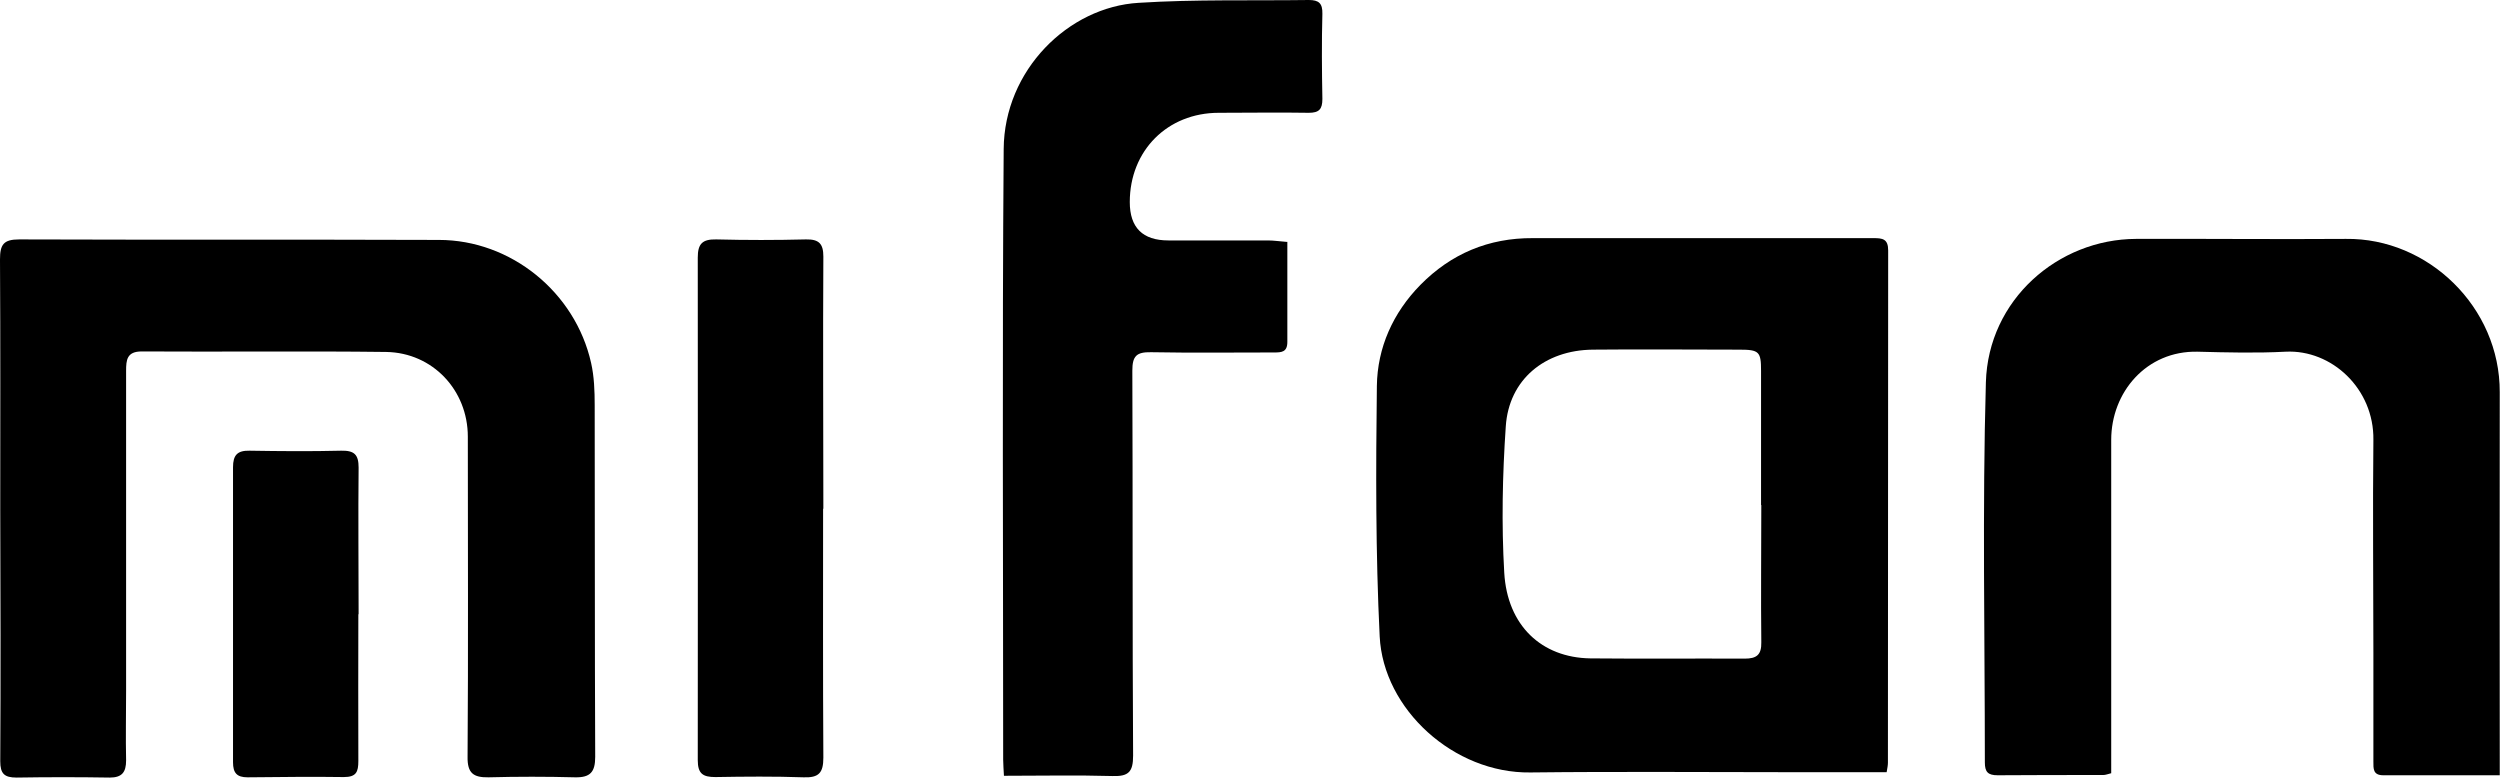
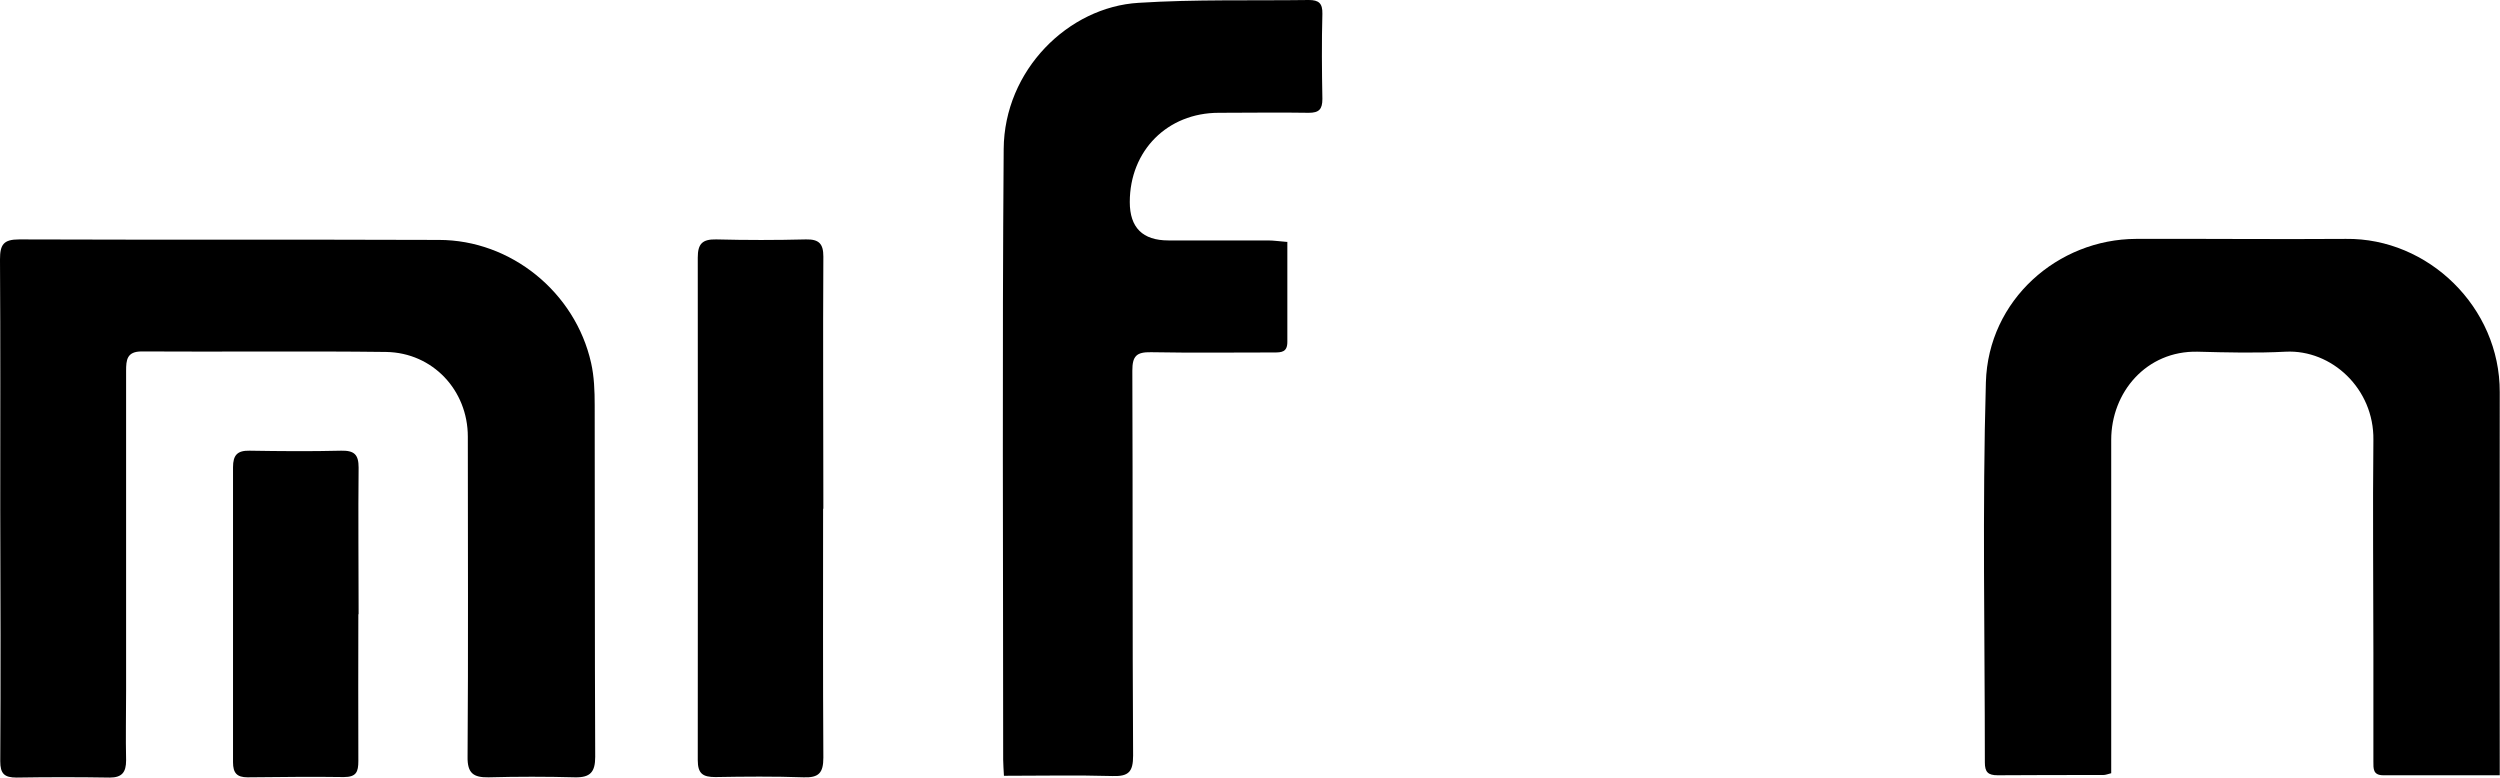
<svg xmlns="http://www.w3.org/2000/svg" id="_Слой_1" data-name="Слой_1" viewBox="0 0 97.74 30.4">
-   <path d="M73.76,30.19c-1.21,0-2.36,0-3.51,0-3.47,0-6.95-.03-10.42.01-2.99.04-5.75-2.47-5.89-5.32-.16-3.26-.15-6.53-.11-9.79.02-1.5.63-2.86,1.7-3.95,1.2-1.22,2.67-1.84,4.4-1.83,4.44,0,8.88,0,13.32,0,.35,0,.57.03.57.48-.01,6.68,0,13.36-.01,20.03,0,.1-.02.2-.05.37ZM68.85,19.74c0-1.75,0-3.49,0-5.24,0-.75-.07-.83-.85-.83-1.91,0-3.82-.02-5.73,0-1.88.02-3.28,1.17-3.4,3-.13,1.9-.17,3.82-.06,5.72.12,2.07,1.46,3.32,3.36,3.35,2.01.02,4.03,0,6.04.01.47,0,.66-.15.65-.64-.02-1.79,0-3.57,0-5.36Z" />
  <path d="M.01,19.88c0-3.25.01-6.49-.01-9.74,0-.58.14-.78.75-.78,5.47.02,10.94,0,16.41.02,2.81,0,5.33,2.04,5.95,4.81.12.53.14,1.1.14,1.65.01,4.58,0,9.17.02,13.75,0,.59-.19.81-.78.8-1.13-.03-2.26-.03-3.39,0-.59.01-.83-.16-.82-.8.03-4.17.01-8.34.01-12.52,0-1.81-1.37-3.28-3.19-3.31-3.19-.04-6.37,0-9.56-.02-.58,0-.61.33-.61.76,0,4.17,0,8.34,0,12.52,0,.9-.02,1.81,0,2.71,0,.46-.16.67-.64.67-1.21-.02-2.43-.02-3.64,0-.48,0-.64-.15-.64-.64.02-3.29.01-6.58,0-9.86Z" />
  <path d="M97.73,30.31c-1.59,0-3.07,0-4.55,0-.41,0-.39-.26-.39-.54,0-1.42,0-2.84,0-4.25,0-2.77-.03-5.55,0-8.32.03-2-1.63-3.54-3.43-3.45-1.15.06-2.3.03-3.45,0-1.99-.04-3.37,1.58-3.37,3.45,0,4.09,0,8.18,0,12.27,0,.25,0,.49,0,.76-.12.03-.22.07-.31.07-1.38,0-2.76,0-4.13.01-.38,0-.5-.13-.5-.5,0-4.95-.1-9.91.04-14.86.09-3.23,2.82-5.6,5.87-5.61,2.74-.01,5.47.02,8.21,0,3.21-.04,6.02,2.67,6.01,5.99-.01,4.75,0,9.5,0,14.24,0,.22,0,.44,0,.75Z" />
  <path d="M50.33,9.45c0,1.33,0,2.63,0,3.92,0,.4-.23.41-.52.41-1.6,0-3.21.02-4.81-.01-.57-.01-.73.15-.73.72.02,5.02,0,10.03.03,15.05,0,.63-.17.82-.8.8-1.4-.04-2.79-.01-4.25-.01-.01-.24-.03-.43-.03-.63,0-7.96-.04-15.91.02-23.87.02-3.09,2.53-5.56,5.28-5.72C46.73-.03,48.96.03,51.17,0c.39,0,.54.13.53.54-.03,1.11-.02,2.22,0,3.33,0,.4-.13.54-.53.54-1.17-.02-2.35,0-3.52,0-2.01,0-3.48,1.48-3.48,3.49q0,1.5,1.51,1.5c1.3,0,2.59,0,3.89,0,.24,0,.48.04.77.06Z" />
  <path d="M32.18,19.89c0,3.24-.01,6.49.01,9.73,0,.6-.18.79-.77.77-1.15-.04-2.3-.03-3.45-.01-.49,0-.69-.13-.69-.66.01-6.55,0-13.1,0-19.65,0-.54.18-.72.72-.71,1.17.03,2.34.03,3.51,0,.51-.01.68.17.68.67-.02,3.29,0,6.57,0,9.86,0,0,0,0,.01,0Z" />
  <path d="M14.01,24.02c0,1.91-.01,3.82,0,5.73,0,.43-.08.63-.57.63-1.25-.02-2.51,0-3.76.01-.42,0-.57-.17-.57-.59,0-3.84,0-7.69,0-11.53,0-.48.17-.66.65-.65,1.19.02,2.39.03,3.58,0,.51-.01.68.15.68.66-.02,1.91,0,3.82,0,5.73h0Z" />
</svg>